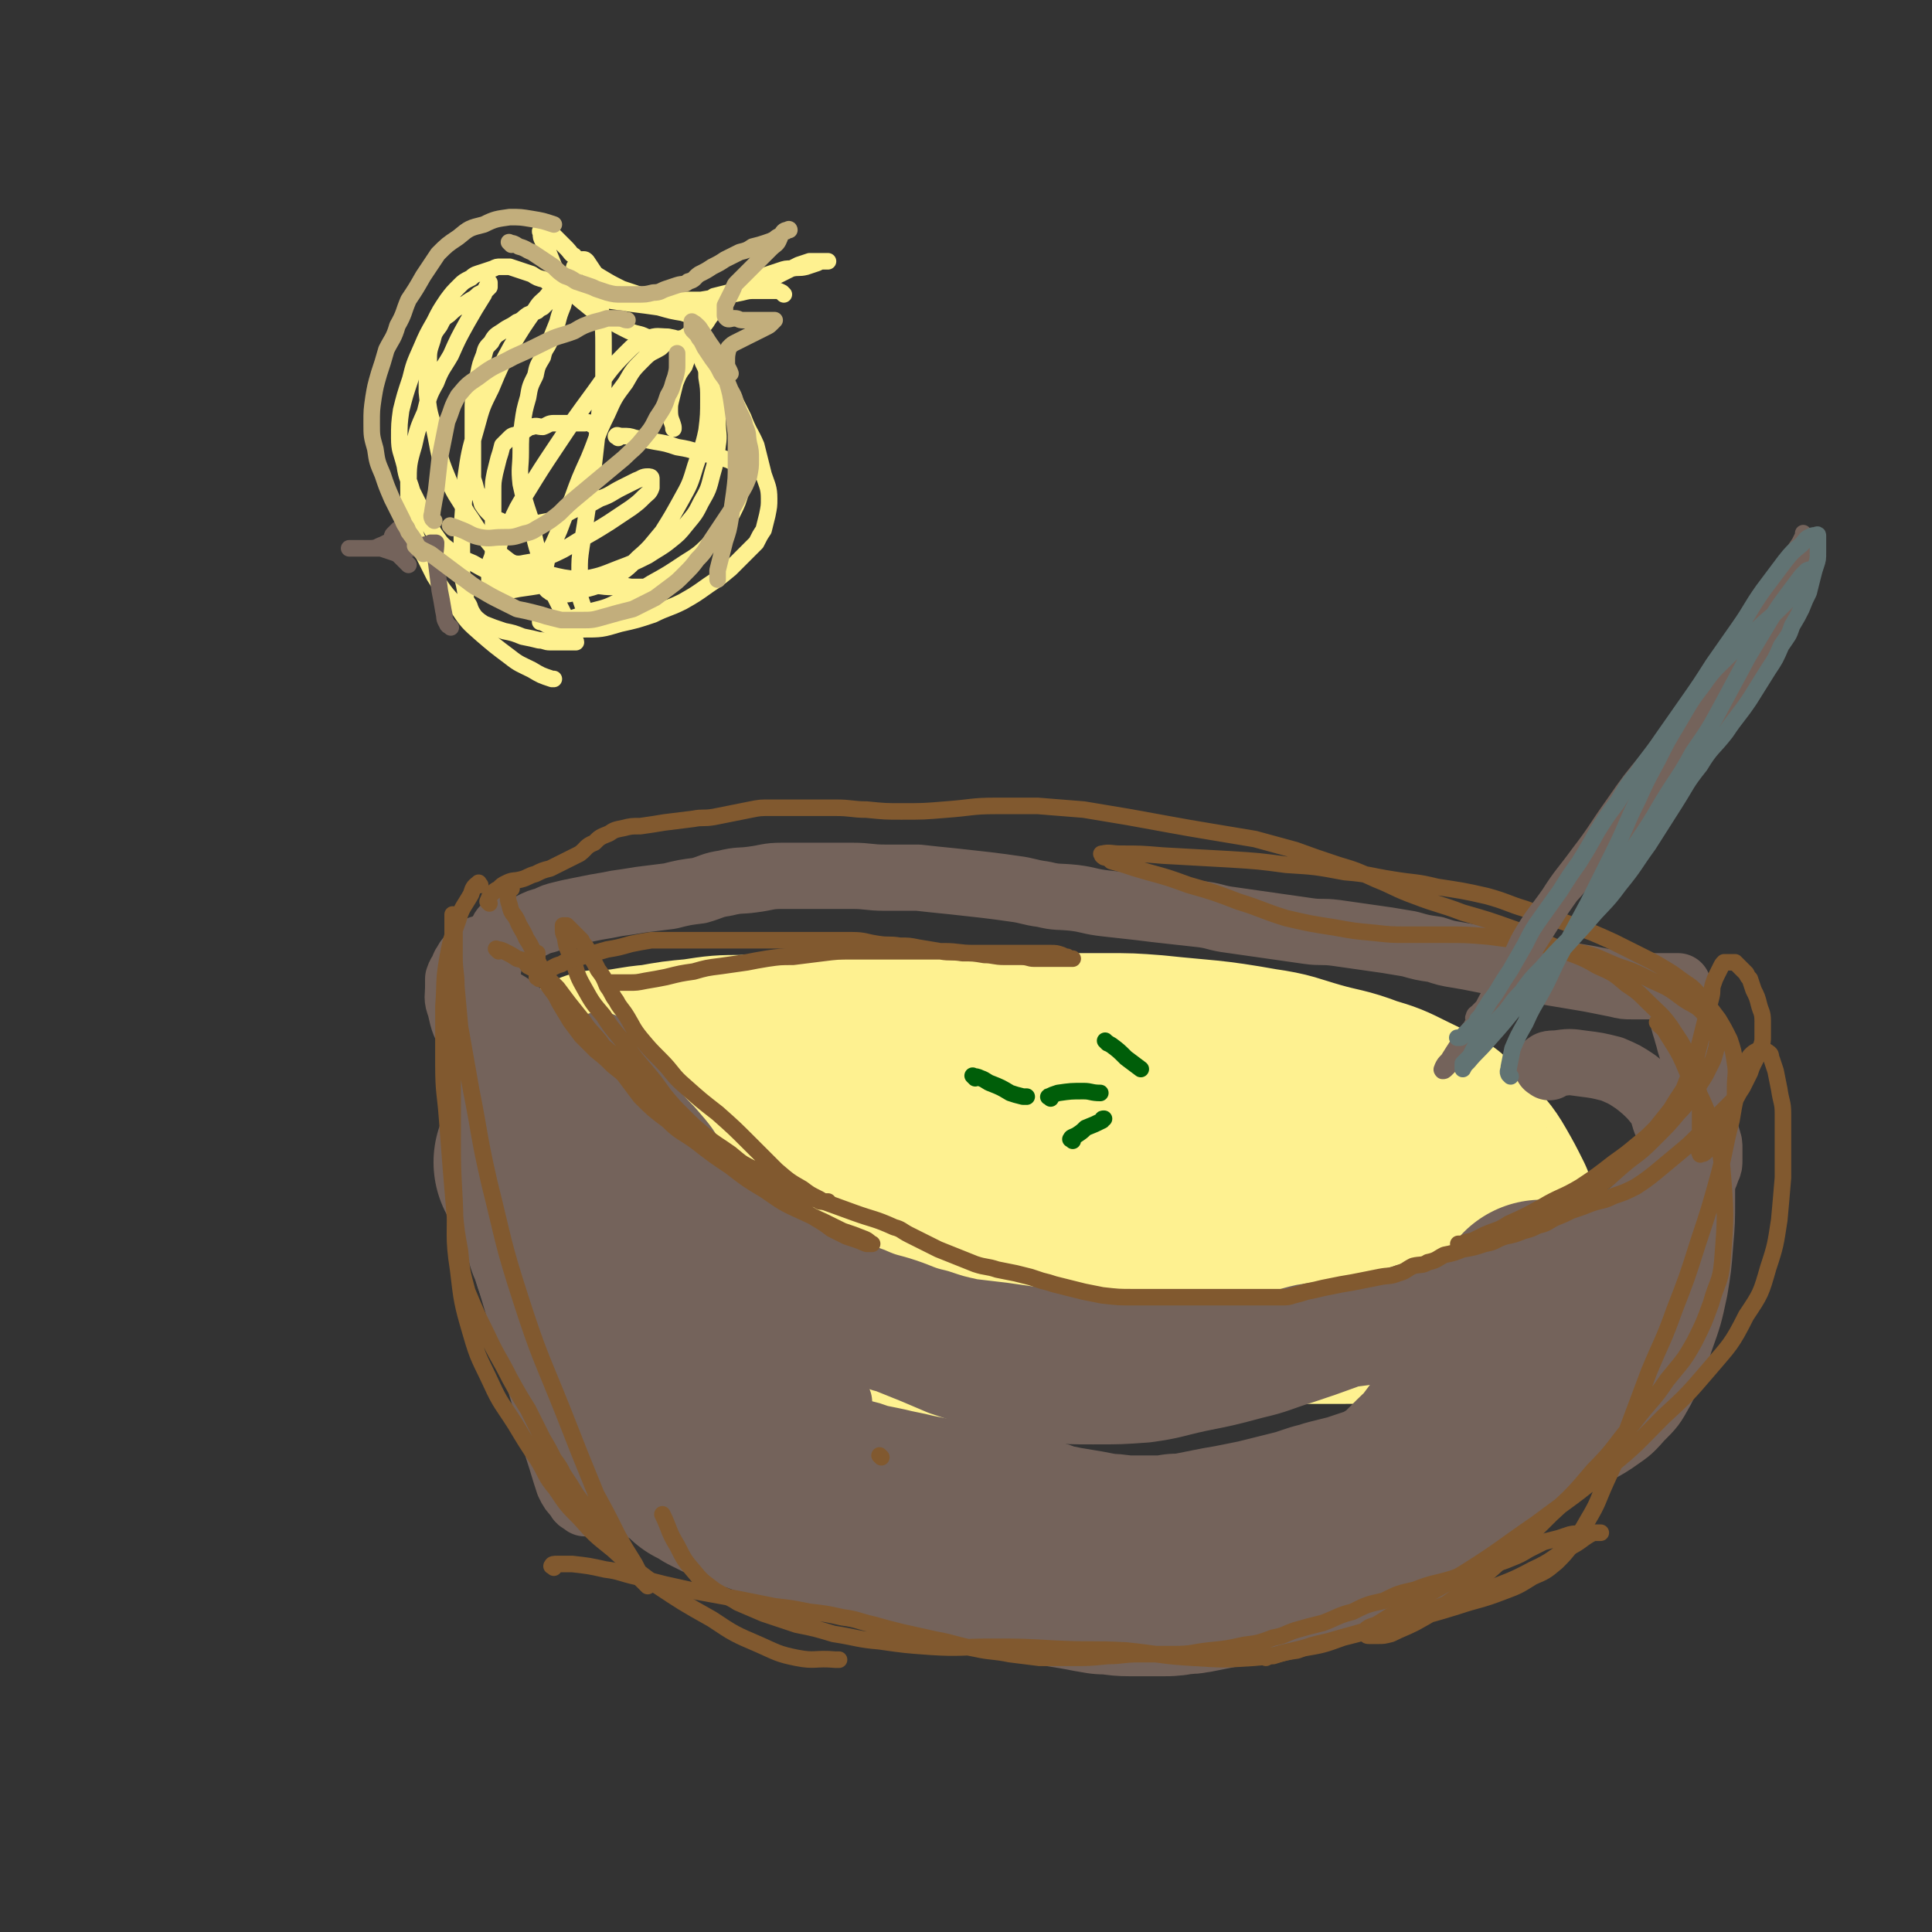
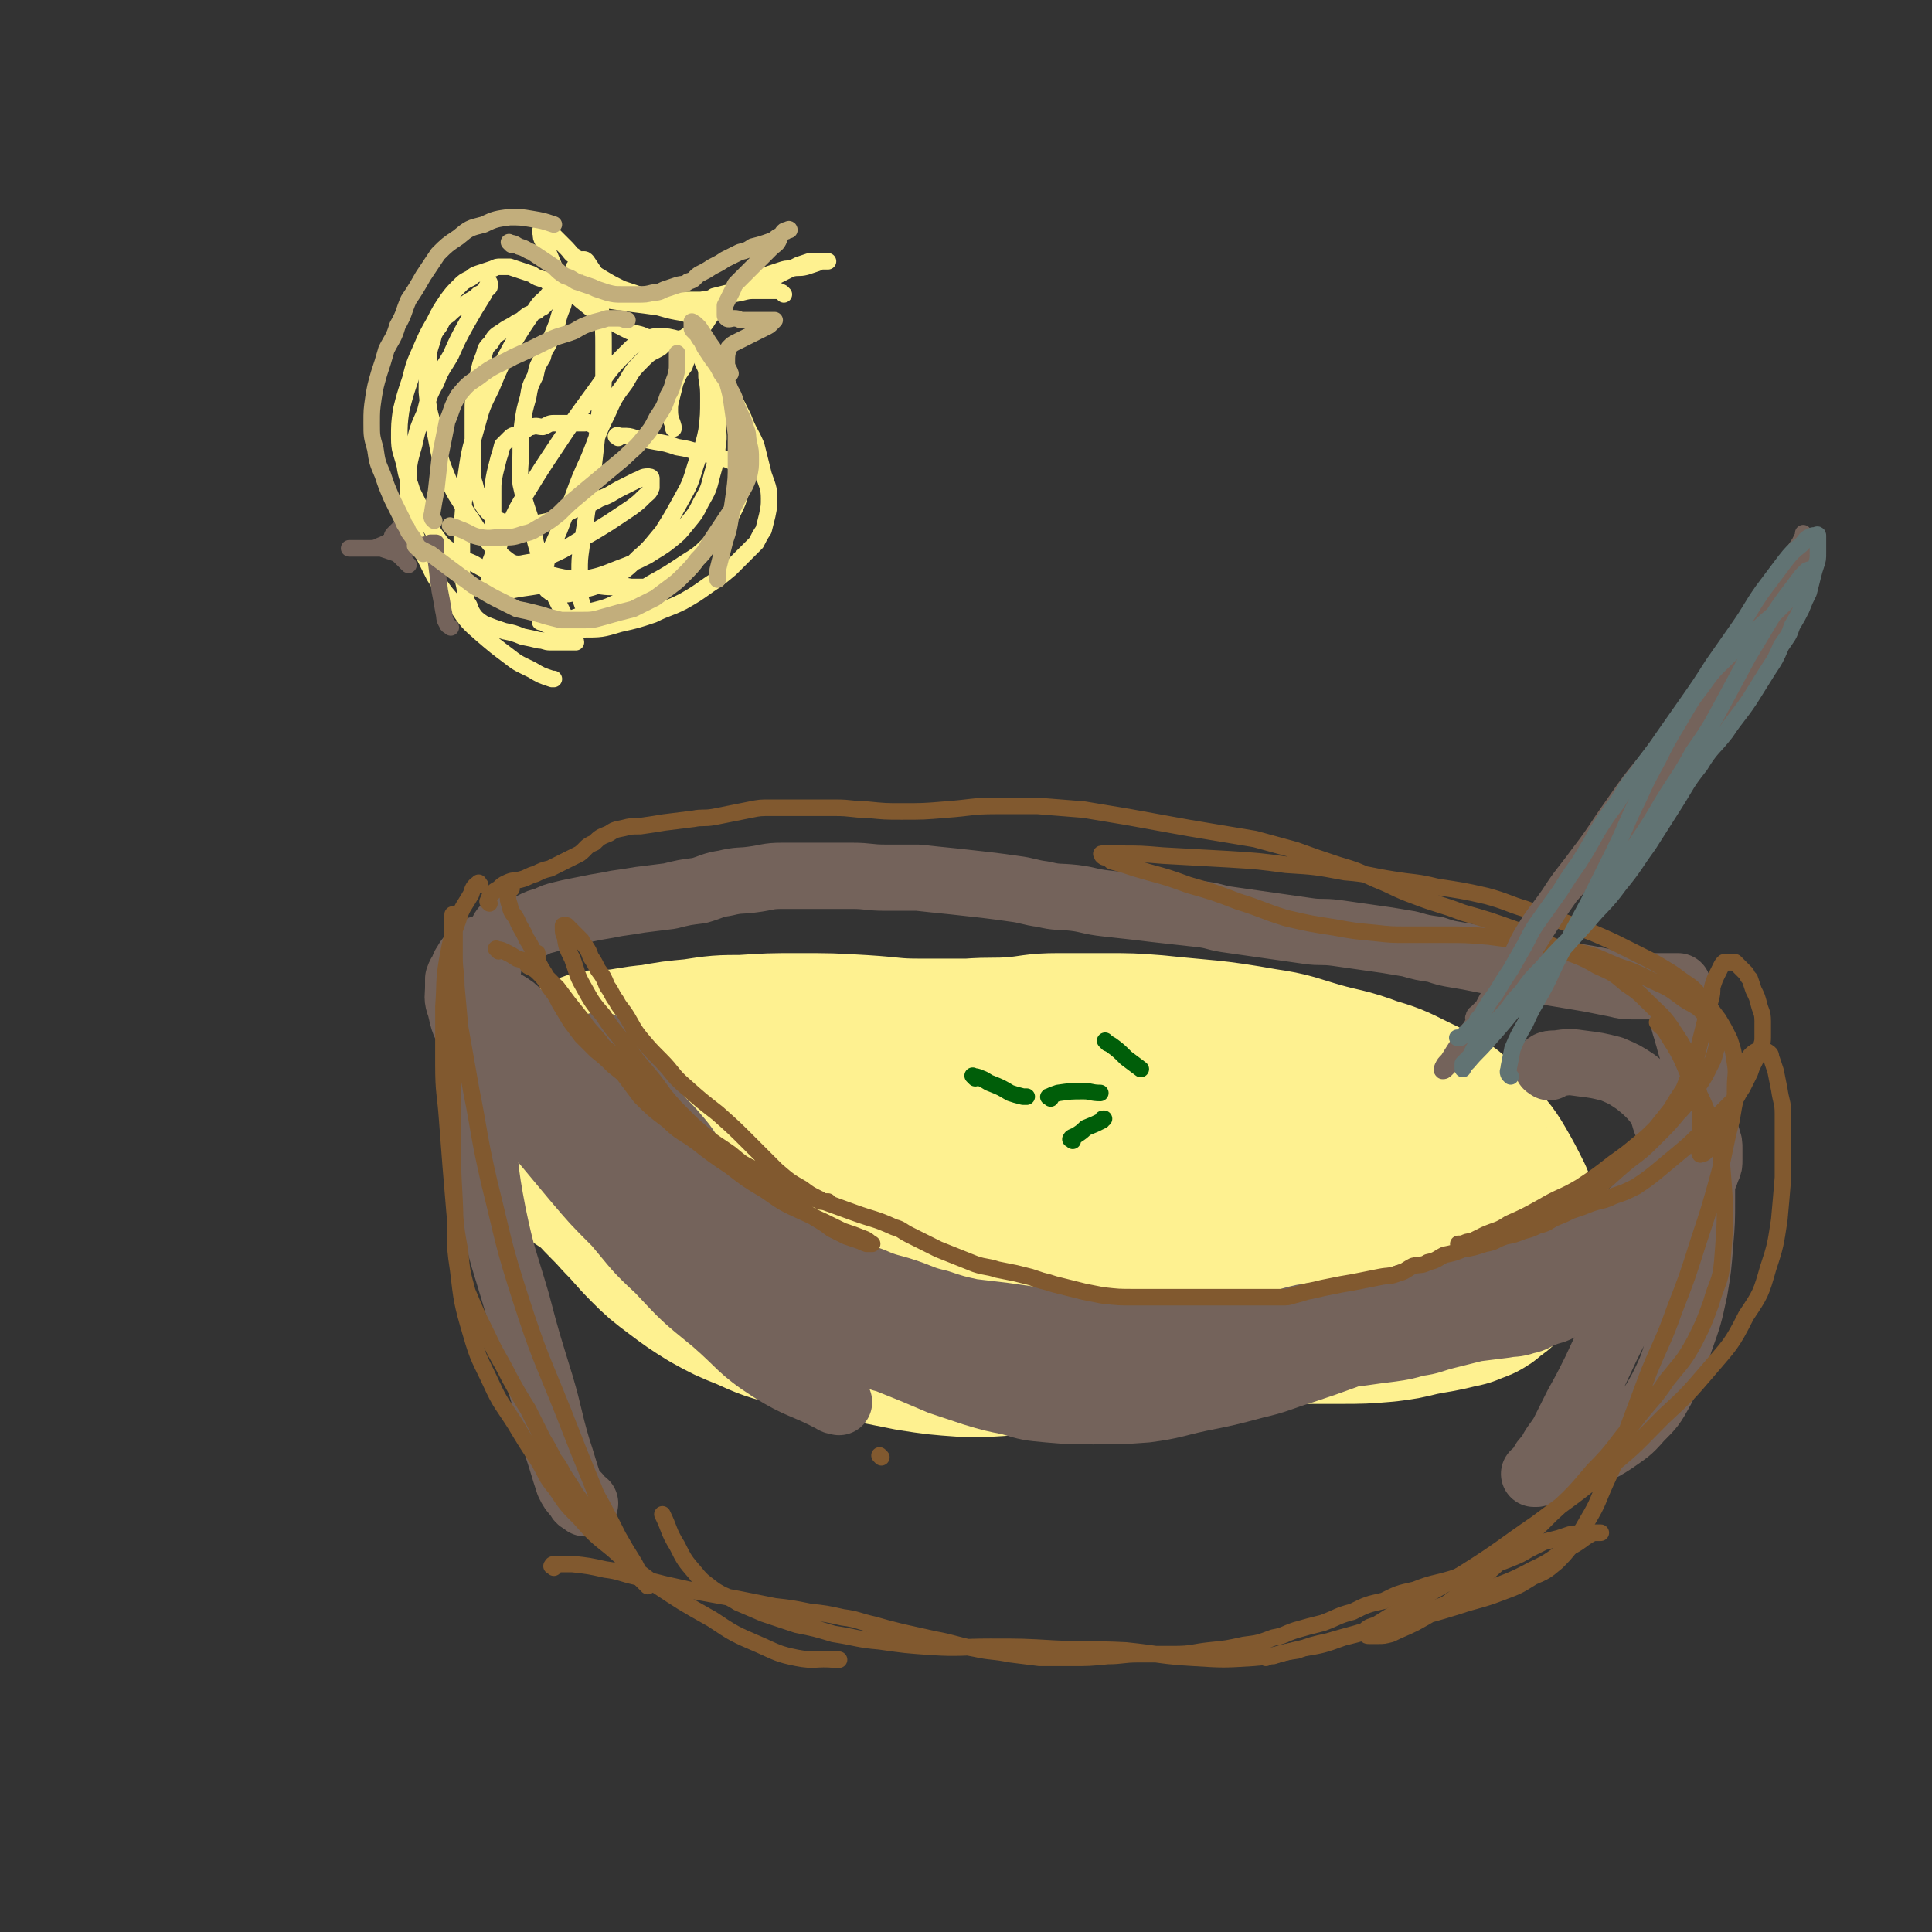
<svg xmlns="http://www.w3.org/2000/svg" viewBox="0 0 1050 1050" version="1.1">
  <rect x="0" y="0" width="1050" height="1050" fill="#333333" stroke="none" />
  <g fill="none" stroke="#FEF190" stroke-width="9" stroke-linecap="round" stroke-linejoin="round">
    <path d="M335,646c-1,-1 -2,-2 -1,-1 0,0 1,0 3,1 3,1 3,1 6,2 7,2 7,3 14,5 8,4 8,4 17,7 12,5 12,5 24,9 12,4 12,5 24,8 12,4 12,4 25,6 11,2 11,2 22,3 9,1 9,1 18,2 8,1 9,0 17,1 9,1 9,1 18,2 10,1 10,0 20,2 10,1 10,2 20,4 11,2 11,2 22,4 10,2 11,2 21,4 8,1 8,2 16,3 6,1 6,1 12,1 6,0 6,0 12,0 6,0 6,-1 13,-2 6,-1 6,0 12,-2 5,-1 5,-2 10,-4 5,-2 5,-1 10,-4 4,-1 4,-2 8,-4 4,-1 4,-1 8,-3 4,-1 4,-2 8,-4 4,-2 4,-2 8,-4 3,-1 3,-1 7,-3 2,-1 2,-1 4,-2 1,-1 1,-1 3,-2 1,-1 1,-1 2,-2 1,-1 1,-1 1,-2 0,-1 0,-1 0,-2 0,-1 0,-1 0,-2 0,-1 0,-2 -1,-3 -2,-2 -2,-3 -5,-5 -9,-3 -9,-3 -18,-6 -13,-3 -13,-3 -26,-6 -15,-3 -15,-3 -30,-6 -14,-2 -14,-2 -28,-5 -13,-2 -13,-2 -26,-5 -15,-3 -15,-3 -30,-6 -14,-2 -14,-3 -29,-5 -15,-2 -15,-1 -31,-2 -14,-1 -14,-1 -28,0 -13,1 -13,1 -26,3 -12,2 -12,2 -23,5 -10,2 -10,1 -20,4 -7,2 -7,2 -15,4 -6,1 -6,1 -11,2 -3,0 -3,0 -6,0 0,0 0,0 -1,0 " />
  </g>
  <g fill="none" stroke="#FEF190" stroke-width="120" stroke-linecap="round" stroke-linejoin="round">
    <path d="M317,622c-1,-1 -2,-2 -1,-1 3,2 4,2 8,5 9,6 9,6 18,12 11,6 11,7 23,13 14,7 14,7 28,14 13,6 13,6 26,11 12,5 11,6 24,9 12,4 12,4 24,6 10,1 10,1 21,2 10,1 10,0 20,1 12,1 12,1 24,2 12,1 12,1 24,2 12,1 12,1 25,2 12,0 12,0 25,0 10,0 10,0 20,0 9,0 9,-1 18,-2 9,-1 9,-1 17,-3 8,-1 8,-1 17,-3 9,-1 8,-2 17,-4 9,-2 9,-2 18,-4 11,-2 11,-2 22,-4 9,-2 9,-1 19,-4 6,-1 6,-1 12,-4 4,-1 4,-2 8,-4 2,-1 2,-1 5,-3 2,-1 2,-1 3,-4 1,-1 1,-2 1,-4 0,-2 0,-2 0,-5 0,-4 0,-4 -1,-8 -1,-5 -1,-6 -5,-10 -3,-5 -3,-5 -7,-8 -6,-5 -6,-5 -12,-8 -7,-4 -7,-4 -14,-6 -9,-2 -10,-1 -19,-2 -11,-1 -11,-1 -22,-2 -13,0 -13,0 -25,0 -15,0 -15,-1 -30,-1 -14,0 -14,0 -28,0 -15,0 -15,0 -30,0 -14,0 -14,0 -28,0 -13,0 -13,0 -25,-1 -13,-1 -13,-1 -26,-2 -12,-1 -12,0 -24,-3 -11,-2 -11,-3 -22,-6 -12,-3 -12,-3 -24,-6 -10,-2 -11,-2 -21,-3 -7,-1 -7,-1 -15,-1 -4,0 -4,0 -9,1 -4,0 -4,1 -7,2 -3,1 -4,1 -6,2 -3,1 -3,1 -5,2 -2,1 -2,1 -4,3 -2,2 -2,2 -4,4 -2,4 -2,4 -3,8 0,5 0,5 1,9 1,5 1,5 4,10 5,7 5,7 12,12 13,11 12,12 27,21 20,13 21,12 43,23 16,8 16,8 34,14 16,5 16,6 33,8 14,3 14,2 29,2 16,0 16,1 31,0 16,-1 16,-1 31,-3 16,-1 16,-2 32,-3 16,-1 16,-1 32,-2 15,-1 15,-1 29,-2 13,-1 13,-1 26,-3 9,-1 9,-1 18,-4 7,-1 7,-1 13,-4 4,-1 4,-1 8,-3 3,-1 3,-1 6,-2 3,-1 3,-1 5,-2 3,-1 3,-1 5,-2 2,-1 2,-1 4,-2 1,-1 1,-1 3,-2 1,-1 1,-1 2,-2 0,-1 0,-1 0,-2 0,-1 0,-1 0,-2 0,-2 0,-2 0,-4 0,-4 0,-4 -1,-7 -1,-5 -1,-5 -3,-9 -4,-6 -4,-6 -10,-10 -9,-7 -9,-8 -19,-13 -13,-6 -13,-6 -27,-10 -14,-5 -14,-4 -29,-7 -13,-3 -13,-4 -25,-6 -15,-2 -15,-1 -31,-3 -15,-1 -15,-1 -29,-2 -18,0 -18,0 -36,0 -14,0 -14,0 -29,0 -12,0 -12,0 -24,0 -13,0 -13,-1 -26,-2 -11,-1 -11,-1 -22,-2 -13,-1 -13,-1 -26,-1 -13,0 -13,0 -26,1 -12,0 -12,1 -24,2 -11,1 -11,1 -22,2 -10,1 -10,1 -19,2 -7,1 -8,0 -15,2 -5,1 -5,1 -10,3 -4,1 -4,1 -7,2 -3,1 -3,1 -6,2 -1,1 -1,1 -3,2 -1,0 -1,0 -2,1 -1,1 -1,1 -2,2 0,1 0,1 0,3 1,3 1,4 3,7 5,7 5,7 10,13 7,8 8,8 15,16 7,7 7,8 14,15 6,6 6,6 14,12 8,6 8,6 16,11 9,5 9,5 19,9 11,5 11,5 23,8 16,5 16,4 32,7 15,3 15,3 30,6 13,2 13,2 27,3 12,0 12,0 24,-1 11,-1 11,-1 21,-3 11,-1 11,-2 23,-4 10,-1 10,-1 20,-3 10,-1 10,-2 21,-3 14,-1 14,-1 29,-2 16,-1 16,-1 32,-2 16,0 16,0 33,0 12,0 12,0 24,-1 8,-1 8,-1 16,-3 5,-1 5,-1 11,-2 5,-1 5,-1 9,-2 3,-1 3,0 6,-2 4,-1 4,-1 6,-4 3,-1 3,-1 5,-4 1,-1 1,-1 3,-4 1,-1 1,-1 2,-4 1,-3 2,-3 1,-6 -1,-6 -2,-6 -4,-13 -4,-8 -4,-8 -8,-15 -4,-7 -5,-7 -10,-13 -6,-6 -6,-7 -12,-12 -8,-5 -9,-5 -17,-9 -10,-5 -10,-5 -20,-8 -13,-5 -14,-4 -28,-8 -14,-4 -14,-5 -28,-7 -28,-5 -29,-4 -57,-7 -13,-1 -13,-1 -26,-1 -13,0 -13,0 -26,0 -11,0 -11,1 -22,2 -13,1 -13,0 -26,1 -14,0 -14,0 -27,0 -16,0 -16,-1 -32,-2 -17,-1 -17,-1 -34,-1 -15,0 -15,0 -30,1 -12,0 -12,0 -25,2 -11,1 -11,1 -22,3 -12,1 -12,2 -23,3 -3,0 -3,0 -6,0 0,0 0,0 -1,0 " />
  </g>
  <g fill="none" stroke="#74635B" stroke-width="120" stroke-linecap="round" stroke-linejoin="round">
-     <path d="M297,633c-1,-1 -2,-2 -1,-1 1,2 2,2 3,5 3,5 2,5 5,10 2,6 2,5 4,11 3,6 3,6 5,13 3,6 2,6 4,11 2,6 3,6 5,11 2,5 2,5 4,10 2,5 1,5 3,10 2,4 3,4 5,8 1,4 1,4 3,8 1,4 1,4 2,8 1,4 1,4 3,7 1,4 1,4 3,7 2,3 1,3 4,7 1,2 2,2 4,5 2,3 2,3 4,6 2,2 2,2 4,5 2,2 2,2 4,4 2,1 2,1 4,3 1,1 1,1 3,3 2,1 2,1 4,2 2,1 2,1 4,3 2,2 2,2 4,4 4,2 4,2 7,4 4,2 4,2 8,4 4,1 4,1 8,3 5,1 5,1 10,3 4,1 4,0 8,2 5,1 5,2 10,4 5,1 5,1 10,3 6,1 6,1 11,3 5,1 5,1 10,3 5,1 5,1 10,2 5,1 4,1 9,2 5,1 5,1 9,2 5,1 5,1 10,2 6,1 6,1 12,2 6,1 6,1 12,3 5,1 5,1 10,2 5,1 5,1 10,2 5,1 5,1 10,2 4,1 4,1 9,3 5,1 5,1 10,2 6,1 6,1 12,2 5,1 5,1 11,2 7,0 7,1 14,1 5,0 5,0 10,0 4,0 4,0 8,0 4,0 4,0 8,-1 5,0 5,0 10,-1 5,-1 5,-1 10,-2 5,-1 5,-1 11,-2 5,-1 5,-1 10,-2 5,-1 5,-1 9,-2 4,-1 4,-1 8,-2 4,-1 4,-1 8,-2 4,-1 4,-1 7,-2 3,-1 3,-1 6,-2 4,-1 4,-1 7,-2 4,-1 4,-1 8,-2 4,-1 4,-1 7,-2 3,-1 3,-1 6,-2 3,-1 3,-1 6,-2 3,-1 4,0 6,-2 3,-1 3,-2 5,-4 3,-2 3,-1 6,-4 2,-2 2,-2 4,-4 3,-3 3,-3 6,-6 4,-4 4,-3 7,-7 3,-4 3,-4 6,-8 3,-4 3,-4 6,-7 3,-3 4,-3 6,-6 3,-3 3,-4 6,-6 2,-3 2,-3 5,-6 2,-2 2,-3 4,-5 2,-3 2,-3 4,-6 1,-2 2,-2 3,-5 1,-2 1,-3 2,-5 1,-3 1,-3 3,-6 1,-2 1,-2 2,-4 1,-2 1,-2 2,-4 1,-2 1,-2 2,-4 0,-2 0,-2 0,-4 0,-1 0,-1 0,-2 0,-1 0,-1 0,-2 0,-1 0,-1 0,-1 0,-2 0,-2 0,-3 0,0 0,0 0,0 " />
-   </g>
+     </g>
  <g fill="none" stroke="#74635B" stroke-width="36" stroke-linecap="round" stroke-linejoin="round">
    <path d="M276,596c-1,-1 -2,-2 -1,-1 0,0 1,1 3,3 4,4 4,4 8,8 6,6 6,6 12,12 5,5 5,6 10,11 6,6 6,5 12,10 6,5 6,5 12,10 7,6 7,6 14,12 7,6 7,6 14,12 7,7 7,8 15,14 8,7 8,7 18,12 7,5 8,4 16,8 6,4 6,4 13,7 6,2 6,2 12,5 6,2 7,1 13,4 8,3 8,3 16,6 8,3 8,2 17,6 8,2 7,3 15,5 9,3 9,3 17,5 9,3 9,3 18,5 8,1 8,1 17,2 7,1 7,1 14,1 8,0 8,0 15,0 10,0 10,0 19,0 9,0 9,0 18,-1 8,0 8,0 16,-1 6,0 6,-1 12,-2 7,-1 7,-1 14,-2 7,-1 7,0 14,-1 8,-1 7,-1 15,-2 6,-1 6,-1 12,-2 7,-1 7,-1 14,-2 7,-1 7,-1 15,-2 8,-2 8,-2 16,-3 7,-1 7,-1 15,-2 7,-1 7,-1 14,-3 8,-1 8,-2 16,-4 8,-2 8,-2 16,-4 8,-1 8,-1 16,-2 5,-1 5,0 11,-2 5,-1 5,-2 10,-4 5,-2 5,-1 10,-4 5,-2 5,-2 10,-4 4,-2 4,-2 7,-5 3,-1 4,-1 6,-4 3,-1 3,-2 5,-4 2,-2 2,-2 4,-4 2,-2 2,-2 4,-4 2,-2 2,-1 4,-4 1,-1 1,-1 3,-4 1,-1 1,-2 2,-4 1,-2 1,-1 2,-4 1,-1 1,-2 1,-4 0,-2 0,-2 0,-5 0,-2 0,-2 0,-4 0,-1 0,-1 0,-3 0,-1 0,-1 0,-2 0,-1 0,-1 0,-2 0,-1 0,-1 0,-2 0,-1 0,-1 0,-2 0,-1 0,-2 0,-1 0,0 0,1 -1,3 -1,2 -1,2 -2,4 -2,3 -1,3 -4,5 -3,4 -2,5 -6,8 -7,6 -7,7 -14,12 -12,7 -13,7 -26,13 -14,7 -14,8 -28,14 -13,5 -13,5 -26,10 -11,4 -11,4 -21,8 -9,4 -9,4 -18,8 -10,4 -10,4 -20,8 -11,4 -11,4 -23,8 -13,4 -13,5 -26,8 -15,4 -15,4 -30,7 -14,3 -14,4 -29,6 -14,1 -14,1 -29,1 -12,0 -12,0 -24,-1 -11,-1 -11,-1 -21,-4 -10,-2 -10,-2 -20,-5 -9,-3 -9,-3 -18,-6 -14,-6 -14,-6 -29,-12 -4,-1 -4,-1 -9,-4 -4,-1 -4,-2 -7,-4 -2,-1 -3,0 -4,-2 -3,-1 -3,-2 -5,-4 -2,-2 -1,-2 -3,-4 -3,-4 -3,-4 -6,-7 -4,-4 -4,-4 -8,-8 -4,-4 -4,-4 -8,-8 -5,-4 -5,-4 -9,-8 -5,-5 -5,-4 -9,-9 -5,-5 -5,-5 -9,-11 -6,-8 -6,-8 -12,-16 -7,-10 -7,-10 -14,-20 -6,-9 -5,-9 -12,-17 -5,-6 -5,-5 -10,-11 -4,-5 -4,-5 -8,-9 -4,-4 -4,-4 -7,-8 -3,-4 -3,-4 -6,-7 -2,-3 -2,-3 -4,-6 -1,-2 -1,-3 -2,-5 -1,-1 -1,-1 -2,-2 -1,-1 -1,-1 -2,-1 -1,0 -1,0 -2,1 -1,1 -1,1 -2,3 0,1 0,2 0,4 0,3 0,3 0,5 1,5 1,5 2,9 2,8 1,9 4,16 5,10 5,10 11,19 6,10 6,10 13,20 6,10 5,10 12,19 5,8 5,8 12,15 7,6 7,6 14,12 9,6 9,7 18,12 10,6 11,6 22,10 13,5 14,5 28,8 15,4 15,4 30,6 16,3 16,3 32,5 14,1 14,1 29,1 12,0 12,0 24,0 11,0 11,0 22,0 10,0 10,-1 20,-2 10,-1 10,-1 20,-2 14,-1 14,0 28,-2 16,-1 16,-2 33,-4 18,-1 18,-1 36,-3 15,-1 15,-1 30,-3 13,-1 13,-1 25,-4 10,-2 10,-2 19,-4 9,-3 8,-3 16,-6 9,-4 9,-4 17,-7 9,-4 9,-4 18,-8 8,-4 8,-4 16,-8 7,-4 8,-4 15,-7 5,-3 5,-3 10,-6 4,-3 4,-3 8,-6 4,-3 4,-3 7,-6 3,-2 3,-2 6,-5 2,-2 2,-2 4,-4 1,-3 1,-3 3,-6 1,-2 1,-2 2,-5 1,-2 1,-2 1,-5 0,-3 0,-3 0,-6 0,-2 0,-3 -1,-5 0,-2 -1,-2 -2,-4 -1,-1 -1,-1 -2,-2 -1,-1 -1,-1 -2,-3 -1,-1 -1,-1 -2,-2 0,-1 0,-1 -1,-2 0,-1 0,-1 0,-2 0,0 0,0 0,0 " />
    <path d="M842,580c-1,-1 -2,-1 -1,-1 1,-1 2,-1 5,-1 7,-1 7,-1 14,0 8,1 8,1 16,3 7,3 7,3 13,7 5,4 5,4 9,8 5,6 5,6 7,13 3,7 3,7 4,15 1,10 1,10 -1,20 -2,12 -2,12 -6,24 -4,12 -5,11 -10,23 -6,14 -6,14 -13,29 -6,12 -6,12 -12,25 -5,10 -5,10 -10,19 -4,8 -4,8 -8,16 -4,6 -4,5 -7,11 -3,3 -3,3 -5,7 -1,1 -1,2 -2,3 0,0 -2,0 -1,0 2,-1 3,-1 7,-3 8,-3 9,-2 16,-5 10,-5 11,-4 20,-10 7,-5 8,-5 14,-12 7,-7 7,-7 12,-16 6,-12 6,-13 10,-26 5,-14 5,-14 8,-28 2,-12 2,-12 3,-25 1,-12 1,-12 1,-24 0,-10 0,-10 0,-21 0,-7 0,-7 0,-15 0,-6 0,-6 0,-12 0,-5 0,-5 0,-9 0,-4 0,-4 0,-8 0,-3 -1,-3 -2,-6 -1,-3 -1,-3 -2,-6 -1,-3 -1,-3 -2,-6 -1,-3 -1,-4 -2,-7 -1,-4 -1,-3 -2,-7 0,-2 0,-2 0,-4 0,-1 0,-1 0,-3 0,-1 0,-1 0,-2 -1,-1 -1,-1 -2,-2 -1,-1 -1,-1 -1,-2 0,-1 0,-1 0,-2 0,-1 0,-1 0,-2 0,-1 0,-1 0,-2 0,0 -1,0 -1,0 -1,0 -1,0 -1,0 -1,0 -1,0 -2,0 -1,0 -1,0 -2,0 -1,0 -1,0 -2,0 -1,0 -1,0 -2,0 -1,0 -1,0 -2,0 -1,0 -1,0 -3,0 -2,0 -2,0 -4,0 -3,0 -3,0 -6,0 -4,0 -4,0 -8,-1 -5,-1 -5,-1 -10,-2 -5,-1 -5,-1 -11,-2 -6,-1 -6,-1 -12,-2 -6,-1 -6,-1 -12,-2 -5,-1 -5,-1 -11,-2 -5,-1 -5,-1 -10,-2 -5,-1 -5,-1 -10,-2 -5,-1 -5,-1 -11,-2 -6,-1 -6,-1 -12,-3 -7,-1 -7,-1 -14,-3 -6,-1 -6,-1 -12,-2 -7,-1 -7,-1 -14,-2 -7,-1 -7,-1 -14,-2 -8,-1 -8,0 -15,-1 -7,-1 -7,-1 -14,-2 -7,-1 -7,-1 -14,-2 -7,-1 -7,-1 -14,-2 -8,-1 -8,-2 -15,-3 -9,-1 -9,-1 -18,-2 -9,-1 -9,-1 -17,-2 -9,-1 -9,-1 -18,-2 -9,-1 -9,-2 -17,-3 -9,-1 -9,0 -17,-2 -8,-1 -8,-2 -16,-3 -7,-1 -7,-1 -15,-2 -9,-1 -9,-1 -18,-2 -10,-1 -10,-1 -19,-2 -9,0 -9,0 -18,0 -9,0 -9,-1 -18,-1 -10,0 -10,0 -20,0 -9,0 -9,0 -18,0 -8,0 -8,1 -16,2 -7,1 -7,0 -15,2 -7,1 -7,2 -14,4 -8,1 -8,1 -16,3 -8,1 -8,1 -16,2 -6,1 -6,1 -13,2 -5,1 -5,1 -11,2 -5,1 -5,1 -10,2 -5,1 -5,1 -9,2 -4,1 -4,1 -8,3 -4,1 -4,1 -8,3 -4,2 -4,2 -8,4 -4,1 -4,1 -7,3 -3,1 -3,1 -6,3 -2,1 -2,1 -5,2 -2,1 -2,0 -4,2 -2,1 -2,2 -4,4 -1,1 -1,1 -2,3 -1,1 -1,2 -2,4 -1,2 -1,1 -2,4 0,2 0,2 0,4 0,6 -1,6 1,11 2,9 2,9 7,17 7,13 8,12 16,24 10,14 9,14 19,28 10,12 10,12 20,24 11,13 11,13 23,25 11,13 10,13 23,25 14,15 14,15 30,28 15,13 14,15 31,26 16,10 17,8 34,17 1,1 1,0 3,1 " />
    <path d="M275,506c-1,-1 -1,-2 -1,-1 -1,0 0,1 -1,2 -1,2 -2,2 -3,4 -3,9 -4,9 -5,18 -3,17 -3,18 -4,36 -1,21 -1,21 1,43 2,26 1,26 6,52 5,24 6,24 13,48 6,23 6,22 13,45 5,17 4,17 9,34 3,9 3,10 6,19 2,4 2,4 5,7 1,3 2,2 4,4 " />
    <path d="M254,534c-1,-1 -2,-2 -1,-1 0,0 1,1 3,2 2,2 2,2 5,3 3,1 3,1 5,3 4,2 4,2 8,4 5,3 5,3 9,7 5,5 4,6 9,11 7,9 7,9 15,18 10,11 10,11 21,23 10,11 10,11 21,21 9,9 9,8 19,16 10,7 10,7 21,14 10,6 11,5 21,11 10,5 10,5 19,10 12,6 11,6 23,11 11,5 11,5 22,9 9,4 9,3 18,6 9,3 9,4 18,6 9,3 9,3 18,5 8,1 9,1 17,2 7,1 7,1 14,2 8,1 8,1 15,2 11,1 11,1 21,2 10,1 10,2 19,3 7,1 8,0 15,1 7,1 7,1 14,1 8,0 8,0 16,-1 8,-1 8,-1 15,-2 9,-1 9,-1 16,-3 9,-1 9,-2 18,-4 12,-2 12,-1 25,-4 12,-2 12,-2 24,-5 11,-3 11,-4 22,-6 9,-3 9,-2 18,-5 8,-1 8,-1 15,-4 6,-2 6,-2 13,-5 6,-2 6,-2 12,-4 7,-3 7,-3 14,-6 7,-3 7,-3 14,-6 6,-3 7,-3 13,-6 5,-3 5,-3 9,-6 4,-3 5,-3 8,-6 4,-3 4,-4 6,-7 4,-4 4,-4 6,-9 4,-5 4,-5 6,-11 3,-5 3,-5 5,-11 1,-4 1,-5 2,-9 1,-4 1,-4 2,-7 1,-3 1,-3 1,-6 0,-2 0,-3 0,-5 0,-1 0,-1 0,-2 0,-1 0,-1 0,-2 0,-1 0,-1 0,-2 0,-1 0,-1 0,-2 0,0 0,0 0,0 " />
  </g>
  <g fill="none" stroke="#005E09" stroke-width="9" stroke-linecap="round" stroke-linejoin="round">
    <path d="M530,586c-1,-1 -2,-2 -1,-1 1,0 2,0 4,1 3,1 3,2 6,3 5,2 5,2 10,5 3,1 3,1 7,2 1,0 1,0 2,0 " />
    <path d="M571,597c-1,-1 -2,-1 -1,-1 2,-1 2,-1 5,-2 7,-1 7,-1 14,-1 4,0 4,1 9,1 " />
    <path d="M583,620c-1,-1 -2,-1 -1,-1 0,-1 1,-1 3,-2 3,-2 3,-2 5,-4 5,-2 5,-2 9,-4 0,-1 0,-1 1,-1 " />
    <path d="M602,567c-1,-1 -2,-2 -1,-1 0,0 1,1 3,2 4,3 4,3 8,7 4,3 4,3 8,6 " />
  </g>
  <g fill="none" stroke="#81592F" stroke-width="9" stroke-linecap="round" stroke-linejoin="round">
    <path d="M271,517c-1,-1 -2,-2 -1,-1 1,0 2,0 4,1 4,2 4,2 7,4 4,1 4,1 6,4 4,2 4,2 6,4 4,4 3,4 6,8 3,4 3,4 6,8 5,5 5,5 9,10 6,6 6,6 12,12 7,6 7,6 14,12 6,5 6,6 12,11 5,5 5,5 10,9 4,4 4,4 8,8 4,4 4,5 8,8 5,5 5,5 10,8 6,4 6,4 12,8 6,3 7,3 13,6 6,2 6,2 11,5 4,1 3,2 7,4 2,1 3,1 6,2 2,1 2,1 4,2 1,1 1,1 3,2 1,0 1,1 2,1 1,0 1,0 2,0 1,0 2,0 2,0 -1,0 -2,0 -3,0 -1,-1 -1,-1 -3,-2 -4,-2 -4,-2 -8,-5 -7,-4 -7,-4 -14,-10 -7,-7 -7,-7 -15,-15 -8,-8 -8,-8 -17,-16 -9,-7 -9,-7 -18,-15 -7,-6 -6,-7 -13,-14 -6,-6 -6,-6 -11,-12 -4,-5 -4,-6 -7,-11 -3,-5 -4,-5 -6,-9 -3,-4 -2,-4 -5,-8 -2,-5 -2,-5 -5,-9 -2,-4 -2,-4 -4,-7 -1,-3 -1,-3 -3,-6 -1,-1 -1,-1 -2,-3 -1,-1 -1,-1 -2,-2 -1,-1 -1,-1 -2,-2 -1,-1 -1,-1 -2,-2 -1,-1 -1,-1 -2,-2 -1,0 -1,0 -2,0 0,0 0,0 0,1 0,3 0,3 1,5 1,6 1,6 4,12 3,8 2,8 6,15 5,9 5,9 11,16 5,8 6,8 12,16 5,7 5,7 11,14 5,6 5,6 10,13 5,6 5,6 10,11 6,6 6,6 12,11 6,5 7,5 14,10 6,5 6,5 13,10 6,5 6,5 12,10 5,4 5,4 11,8 5,4 5,4 10,7 5,3 5,3 9,6 4,2 4,2 8,4 3,1 3,1 6,2 3,1 2,1 5,2 1,0 1,0 2,0 0,0 1,0 1,0 -2,-1 -2,-2 -5,-3 -5,-2 -5,-2 -11,-4 -10,-5 -10,-5 -21,-10 -11,-5 -11,-5 -21,-12 -10,-6 -10,-6 -19,-13 -9,-6 -9,-6 -18,-13 -8,-6 -9,-5 -16,-12 -8,-6 -8,-6 -15,-13 -6,-8 -6,-8 -12,-16 -5,-6 -5,-7 -10,-14 -4,-5 -5,-5 -9,-11 -4,-5 -4,-5 -8,-10 -3,-4 -3,-4 -6,-8 -3,-3 -3,-3 -6,-6 -1,-2 -1,-2 -3,-5 -1,-1 -1,-1 -2,-4 0,-1 0,-2 0,-4 0,0 0,0 0,0 " />
-     <path d="M293,532c-1,-1 -2,-1 -1,-1 1,-2 2,-2 4,-3 5,-2 5,-3 9,-4 5,-3 5,-3 11,-4 7,-2 7,-2 14,-4 6,-1 6,-1 13,-3 5,-1 5,-1 11,-2 6,0 6,0 12,0 7,0 7,0 15,0 7,0 7,0 15,0 8,0 8,0 15,0 5,0 5,0 11,0 5,0 5,0 9,0 4,0 4,0 8,0 6,0 6,0 11,0 6,0 6,0 13,0 7,0 7,1 14,2 6,1 6,0 12,1 5,0 5,0 10,1 6,1 6,1 12,2 6,1 6,0 12,1 6,0 6,0 12,1 5,0 5,1 11,1 5,0 5,0 9,0 4,0 4,1 7,1 3,0 3,0 6,0 3,0 3,0 6,0 2,0 2,0 4,0 1,0 1,0 2,0 1,0 1,0 2,0 0,0 1,0 1,0 -1,0 -2,0 -3,-1 -1,0 -1,0 -3,-1 -3,-1 -3,-1 -6,-1 -5,0 -5,0 -10,0 -5,0 -5,0 -10,0 -5,0 -5,0 -10,0 -6,0 -6,0 -12,0 -8,0 -8,-1 -16,-1 -9,0 -9,0 -17,0 -8,0 -8,0 -16,0 -8,0 -8,0 -16,0 -9,0 -9,0 -17,1 -8,1 -8,1 -16,2 -7,0 -7,0 -14,1 -6,1 -6,1 -11,2 -7,1 -7,1 -14,2 -8,1 -8,1 -15,3 -7,1 -7,1 -15,3 -5,1 -5,1 -11,2 -5,1 -5,1 -9,1 -3,0 -3,0 -6,0 -1,0 -1,0 -3,0 0,0 0,0 -1,0 " />
    <path d="M278,483c-1,-1 -1,-2 -1,-1 -1,1 -1,1 -1,3 0,4 0,4 1,7 1,5 2,4 4,8 2,5 3,5 5,10 4,6 3,6 6,12 3,6 3,6 6,12 3,5 3,5 6,11 3,5 3,5 6,10 3,4 3,4 6,8 4,4 4,4 8,8 5,4 5,4 9,8 5,4 5,4 10,8 4,4 4,4 8,8 4,4 4,4 8,7 3,3 3,4 6,6 4,4 4,3 8,6 4,3 4,4 8,6 5,4 5,4 10,6 6,4 6,3 12,6 6,3 6,4 12,6 13,7 13,7 27,13 11,4 11,4 22,8 11,4 11,3 22,8 4,1 4,2 8,4 4,2 4,2 8,4 4,2 4,2 8,4 5,2 5,2 10,4 5,2 5,2 10,4 6,2 6,1 12,3 5,1 5,1 10,2 4,1 4,1 8,2 3,1 3,1 6,2 4,1 4,1 7,2 4,1 4,1 8,2 4,1 4,1 8,2 5,1 5,1 10,2 9,1 9,1 17,1 4,0 4,0 8,0 5,0 5,0 9,0 5,0 5,0 10,0 6,0 6,0 11,0 12,0 12,0 24,0 5,0 5,0 10,0 4,0 4,0 8,0 4,0 4,0 7,-1 4,-1 4,-1 7,-2 5,-1 5,-1 9,-2 5,-1 5,-1 10,-2 6,-1 6,-1 11,-2 5,-1 5,-1 10,-2 5,-1 5,0 10,-2 4,-1 4,-2 8,-4 4,-1 5,0 8,-2 5,-1 5,-2 9,-4 5,-1 5,-1 10,-3 6,-1 6,-1 12,-3 6,-1 5,-2 11,-4 5,-1 5,-1 10,-3 4,-1 4,-1 8,-3 5,-1 5,-2 9,-4 5,-2 5,-2 9,-4 6,-2 6,-2 11,-4 6,-2 6,-1 12,-4 6,-2 6,-2 12,-5 6,-4 6,-4 11,-8 6,-5 6,-5 12,-10 6,-5 6,-5 11,-10 4,-4 4,-4 8,-8 4,-4 4,-4 7,-7 3,-3 3,-3 6,-6 1,-2 1,-2 3,-5 1,-2 1,-2 2,-4 1,-2 1,-2 2,-4 1,-3 1,-3 2,-5 1,-2 1,-2 2,-4 1,-3 1,-3 2,-5 1,-3 1,-3 1,-6 0,-4 0,-4 0,-8 0,-5 -1,-5 -2,-9 -1,-4 -1,-4 -3,-8 -1,-3 -1,-3 -2,-6 -1,-1 -1,-1 -2,-3 -1,-1 -1,-1 -2,-2 -1,-1 -1,-1 -2,-2 -1,-1 -1,-1 -2,-2 -1,0 -1,0 -2,0 -1,0 -1,0 -2,0 -1,0 -1,0 -2,0 -1,1 -1,1 -2,3 -1,2 -1,2 -2,4 -1,2 -1,2 -2,5 -1,3 0,3 -1,7 -1,4 -1,4 -2,8 -1,4 -1,4 -2,8 -1,4 -1,4 -2,8 -1,4 -1,4 -2,8 -1,4 -1,4 -3,8 -2,5 -2,5 -4,10 -4,6 -4,6 -7,11 -4,5 -4,5 -8,10 -5,5 -5,5 -10,9 -6,5 -6,5 -13,10 -9,7 -9,7 -18,13 -10,6 -11,5 -21,11 -9,5 -9,5 -18,9 -6,4 -6,3 -13,6 -4,2 -4,2 -8,4 -2,0 -2,1 -4,1 -1,0 -1,0 -2,0 0,0 -1,0 0,0 1,0 2,0 4,-1 9,-2 9,-1 17,-3 11,-4 11,-4 22,-9 14,-7 14,-6 27,-15 12,-7 11,-8 22,-17 8,-6 8,-6 16,-14 6,-6 6,-6 11,-12 5,-5 4,-5 8,-11 4,-5 4,-5 7,-10 2,-4 2,-4 4,-8 1,-3 1,-3 2,-7 0,-2 1,-3 0,-5 -2,-7 -2,-7 -6,-12 -5,-6 -6,-5 -12,-9 -8,-6 -8,-6 -17,-10 -10,-5 -10,-5 -19,-8 -12,-5 -12,-6 -24,-8 -23,-5 -23,-5 -46,-8 -12,-1 -12,-1 -24,-1 -10,0 -10,0 -20,0 -9,0 -9,0 -18,-1 -11,-1 -11,-1 -22,-3 -13,-2 -13,-2 -26,-5 -13,-4 -13,-5 -26,-9 -13,-5 -13,-5 -27,-9 -11,-4 -11,-4 -22,-7 -7,-2 -7,-2 -13,-4 -3,-1 -4,-1 -7,-2 -1,-1 -1,-1 -3,-2 -1,0 -1,0 -2,-1 0,-1 -1,-1 0,-1 4,-1 5,0 10,0 11,0 11,0 23,1 18,1 18,1 36,2 16,1 16,1 31,3 16,1 16,1 32,4 13,1 13,2 26,4 12,2 12,1 24,4 13,2 14,2 27,5 11,3 11,4 21,7 13,5 13,4 26,9 11,4 11,4 22,9 8,4 8,4 16,8 6,3 6,3 11,6 5,3 5,3 9,6 4,3 5,3 8,6 4,4 3,4 7,8 3,4 3,4 6,8 3,5 3,5 6,11 2,6 2,6 3,13 1,6 0,6 0,13 0,6 0,6 -2,11 -1,5 -2,5 -4,9 -1,4 -1,4 -4,8 -1,2 -2,2 -4,5 -1,1 -1,1 -2,2 -1,1 -1,1 -2,1 -1,0 -1,1 -1,0 -1,-1 0,-2 0,-4 0,-3 0,-3 0,-6 0,-3 0,-3 0,-7 0,-5 0,-5 0,-9 -1,-6 0,-6 -2,-12 -2,-7 -1,-8 -5,-15 -3,-8 -4,-8 -9,-16 -5,-7 -6,-7 -12,-13 -6,-6 -6,-6 -12,-10 -7,-6 -7,-6 -16,-10 -10,-6 -11,-5 -22,-10 -12,-5 -11,-6 -23,-10 -14,-5 -14,-5 -28,-9 -13,-5 -13,-4 -26,-9 -11,-4 -11,-5 -21,-9 -11,-5 -11,-5 -21,-8 -12,-4 -12,-4 -23,-8 -11,-3 -11,-3 -22,-6 -12,-2 -12,-2 -24,-4 -12,-2 -12,-2 -23,-4 -11,-2 -11,-2 -22,-4 -12,-2 -12,-2 -24,-4 -12,-1 -12,-1 -25,-2 -12,0 -12,0 -23,0 -13,0 -13,1 -27,2 -12,1 -12,1 -24,1 -9,0 -9,0 -19,-1 -8,0 -8,-1 -17,-1 -9,0 -9,0 -18,0 -8,0 -8,0 -17,0 -6,0 -6,0 -11,1 -5,1 -5,1 -10,2 -5,1 -5,1 -10,2 -6,1 -6,0 -11,1 -8,1 -8,1 -16,2 -6,1 -6,1 -13,2 -5,0 -5,0 -9,1 -5,1 -5,1 -8,3 -5,2 -5,2 -8,5 -5,2 -4,3 -8,6 -4,2 -4,2 -8,4 -4,2 -4,2 -8,4 -4,1 -4,1 -8,3 -4,1 -4,2 -8,3 -4,1 -4,0 -8,2 -2,1 -2,1 -4,3 -2,1 -2,1 -4,3 -1,1 -1,2 -2,4 0,0 0,0 1,1 0,0 0,0 0,0 " />
    <path d="M261,481c-1,-1 -1,-2 -1,-1 -3,2 -3,3 -4,6 -4,7 -5,7 -7,14 -4,11 -4,11 -6,22 -2,12 -1,12 -2,25 0,16 0,16 0,32 0,15 1,15 2,29 1,13 1,13 2,26 1,12 1,12 2,24 1,11 1,11 3,22 1,11 1,11 4,22 5,12 5,12 11,24 5,11 6,11 12,23 5,9 5,9 10,17 4,8 4,8 8,16 3,5 3,5 6,11 3,4 3,4 5,8 4,6 4,6 7,11 5,7 6,7 11,14 6,8 7,7 13,15 4,6 3,6 7,12 2,3 2,3 5,6 1,1 1,1 2,2 0,0 1,1 1,1 -1,-2 -2,-3 -3,-5 -2,-3 -2,-3 -4,-7 -5,-8 -5,-8 -9,-15 -6,-12 -6,-12 -12,-23 -9,-22 -9,-22 -18,-45 -12,-30 -13,-30 -23,-61 -10,-31 -9,-31 -17,-63 -6,-26 -5,-26 -10,-51 -3,-17 -3,-17 -6,-34 -1,-11 -1,-11 -2,-22 0,-8 -1,-8 -1,-16 0,-5 0,-5 0,-10 0,-4 0,-4 0,-7 0,-3 0,-3 0,-5 0,0 -1,-1 -1,-1 0,0 0,1 0,2 0,9 0,9 0,19 0,17 0,17 0,34 0,16 0,16 0,33 0,16 0,16 0,32 0,17 0,17 1,35 1,19 -1,19 2,38 2,17 2,18 7,35 4,14 5,14 11,27 5,11 6,11 13,22 6,10 6,10 12,19 5,8 4,9 10,16 6,9 6,9 13,16 8,9 8,9 18,17 11,10 11,10 23,19 15,10 15,10 31,19 12,8 12,8 26,14 9,4 10,5 20,7 10,2 10,0 21,1 1,0 1,0 2,0 " />
    <path d="M902,557c-1,-1 -2,-2 -1,-1 1,2 3,2 5,6 7,11 7,11 12,23 7,12 7,12 12,25 4,13 5,13 6,25 2,25 2,26 0,51 -1,11 -3,11 -6,22 -4,11 -4,11 -9,21 -6,11 -7,11 -15,21 -8,12 -9,11 -18,23 -11,13 -10,14 -22,26 -11,13 -11,13 -23,24 -9,9 -9,9 -19,18 -9,8 -9,8 -18,16 -10,7 -9,7 -19,14 -9,6 -9,6 -18,11 -6,3 -7,3 -13,6 -4,1 -4,1 -7,1 -3,0 -3,0 -5,0 -1,0 -1,0 -2,-1 0,0 -1,-1 0,-2 2,-2 3,-2 6,-3 8,-5 8,-5 16,-10 16,-9 17,-9 33,-19 19,-12 19,-13 38,-26 20,-15 20,-14 39,-30 16,-13 15,-13 30,-28 13,-12 13,-12 25,-26 11,-13 12,-13 20,-29 8,-12 8,-12 12,-26 4,-12 4,-13 6,-26 1,-11 1,-11 2,-23 0,-9 0,-9 0,-18 0,-8 0,-9 0,-17 0,-6 -1,-6 -2,-13 -1,-5 -1,-5 -2,-10 -1,-3 -1,-3 -2,-6 -1,-2 0,-3 -2,-4 -1,-1 -2,-1 -4,-1 -1,0 -1,0 -2,0 -2,1 -2,1 -4,3 -3,5 -3,5 -4,12 -4,11 -4,11 -6,23 -4,15 -3,15 -7,30 -5,18 -5,18 -11,36 -6,19 -6,19 -13,37 -6,17 -7,17 -14,34 -6,16 -6,16 -12,32 -5,14 -5,14 -11,27 -5,11 -4,11 -10,21 -4,7 -4,7 -9,14 -4,5 -4,5 -8,9 -6,5 -6,5 -13,8 -8,5 -8,5 -16,8 -13,5 -13,4 -25,8 -13,4 -13,4 -26,7 -11,4 -11,3 -23,6 -10,3 -11,3 -21,6 -9,2 -9,2 -17,5 -7,1 -7,1 -13,3 -2,0 -2,0 -4,1 0,0 0,0 0,0 " />
    <path d="M479,792c-1,-1 -1,-1 -1,-1 " />
    <path d="M301,852c-1,-1 -2,-1 -1,-1 0,-1 1,-1 3,-1 4,0 4,0 8,0 9,1 9,1 18,3 8,1 8,2 17,4 7,2 7,2 15,4 9,2 9,2 18,4 11,2 11,2 22,4 10,2 10,2 20,4 9,1 9,1 19,3 9,1 9,1 18,3 8,1 8,2 17,4 7,2 7,2 15,4 9,2 9,2 18,4 11,2 11,3 22,5 9,2 9,1 19,3 8,1 8,1 16,2 8,0 8,0 17,0 10,0 10,0 20,-1 8,0 8,-1 17,-1 9,0 9,0 19,0 10,0 10,-1 19,-2 10,-1 10,-1 19,-3 8,-1 8,-1 16,-4 6,-1 6,-2 12,-4 7,-2 7,-2 15,-4 8,-3 8,-4 16,-6 8,-4 8,-4 17,-6 8,-4 8,-4 17,-6 10,-4 10,-3 20,-6 9,-3 9,-4 19,-6 6,-3 6,-2 13,-5 5,-2 5,-2 10,-5 4,-2 4,-2 8,-4 4,-1 4,-1 8,-2 3,-1 3,-1 6,-2 4,-1 4,0 7,-1 3,0 3,0 6,0 1,0 1,0 3,0 0,0 1,0 1,0 -1,0 -2,0 -3,0 -1,0 -1,0 -3,1 -5,3 -5,4 -11,7 -10,6 -9,7 -20,12 -13,7 -13,6 -27,12 -15,6 -15,5 -29,10 -12,4 -12,4 -24,8 -11,4 -11,4 -23,7 -11,4 -11,4 -23,6 -13,3 -13,4 -26,5 -16,1 -16,1 -32,0 -18,-1 -18,-2 -37,-4 -19,-1 -19,0 -39,-1 -17,-1 -17,-1 -35,-1 -16,0 -16,1 -32,0 -14,-1 -14,-1 -28,-3 -12,-1 -12,-2 -25,-4 -10,-3 -10,-3 -20,-5 -9,-3 -9,-3 -18,-6 -7,-3 -7,-3 -14,-6 -6,-4 -7,-3 -13,-7 -5,-4 -6,-4 -10,-9 -6,-7 -6,-7 -10,-15 -5,-8 -4,-9 -8,-17 " />
  </g>
  <g fill="none" stroke="#FEF190" stroke-width="9" stroke-linecap="round" stroke-linejoin="round">
    <path d="M322,231c-1,-1 -1,-1 -1,-1 -2,-1 -2,0 -3,0 -3,0 -3,0 -5,0 -3,0 -3,0 -6,0 -3,0 -3,0 -6,0 -3,0 -3,1 -6,2 -3,0 -3,-1 -6,0 -2,0 -2,1 -4,2 -2,1 -2,1 -4,2 -2,1 -2,0 -4,2 -2,2 -2,2 -4,4 -1,4 -1,4 -2,7 -1,4 -1,4 -2,8 -1,5 -1,5 -1,10 0,5 0,5 0,10 0,6 0,6 0,11 0,6 1,6 0,11 0,4 -1,4 -2,8 0,3 0,4 0,7 0,1 0,1 0,3 0,1 0,1 0,2 0,0 1,0 1,1 2,0 2,1 4,1 6,0 6,0 11,-1 7,-1 7,-1 13,-2 10,-1 11,-1 21,-3 10,-2 10,-2 20,-6 8,-3 8,-3 16,-7 6,-4 7,-4 12,-8 5,-4 5,-4 9,-9 5,-6 5,-6 8,-12 4,-7 4,-7 6,-15 2,-7 2,-7 3,-16 1,-6 0,-6 0,-13 0,-5 0,-5 0,-10 0,-4 -1,-4 -2,-8 -1,-3 -1,-3 -2,-6 -1,-3 -1,-3 -2,-6 -1,-3 -1,-3 -2,-6 -1,-3 -1,-3 -2,-5 -1,-1 -1,-1 -2,-2 -1,-1 -1,-1 -2,-2 -1,0 -2,0 -4,0 -3,0 -3,0 -5,1 -4,1 -5,1 -8,4 -5,3 -5,2 -9,6 -6,6 -6,6 -10,13 -6,8 -6,8 -10,17 -6,12 -5,12 -10,24 -5,11 -5,11 -9,22 -4,9 -4,9 -7,17 -3,7 -3,7 -6,13 -1,4 -1,5 -2,9 0,3 0,3 0,6 0,2 0,2 1,4 0,1 1,1 2,2 2,1 2,1 5,1 5,0 6,0 11,-2 8,-2 9,-2 16,-6 9,-5 9,-5 16,-12 7,-6 7,-7 13,-14 5,-8 5,-8 10,-17 5,-9 5,-9 8,-19 3,-9 4,-9 6,-19 1,-8 1,-9 1,-17 0,-6 0,-6 -1,-12 0,-4 0,-4 -2,-8 -1,-3 -1,-4 -4,-6 -2,-3 -3,-3 -6,-5 -4,-2 -4,-2 -9,-3 -5,0 -6,-1 -11,1 -6,2 -7,3 -12,8 -9,9 -9,10 -17,21 -11,15 -11,15 -21,30 -8,12 -8,12 -16,25 -5,8 -5,8 -9,17 -3,4 -3,4 -5,9 -1,3 -1,3 -1,6 0,2 0,3 1,4 1,1 2,1 4,2 4,0 5,1 9,0 6,-1 6,-1 12,-3 9,-4 9,-4 17,-9 9,-5 9,-5 17,-10 6,-4 6,-4 12,-8 4,-3 4,-3 7,-6 2,-2 3,-2 4,-5 0,-1 0,-1 0,-3 0,-1 0,-1 0,-2 0,-1 -1,-1 -2,-1 -3,0 -3,1 -6,2 -4,2 -4,2 -8,4 -6,3 -6,4 -12,6 -7,4 -7,4 -14,6 -6,3 -6,4 -13,6 -5,1 -5,1 -11,2 -5,0 -5,0 -9,0 -4,0 -4,0 -7,-2 -3,-1 -3,-1 -6,-4 -2,-2 -2,-2 -4,-5 -1,-4 -1,-4 -3,-7 -1,-4 -1,-4 -2,-7 0,-4 0,-4 0,-8 0,-5 0,-5 0,-9 0,-5 0,-5 0,-10 0,-5 0,-5 0,-10 0,-5 0,-5 1,-10 1,-5 1,-5 2,-10 1,-5 1,-5 3,-10 1,-4 1,-4 4,-7 2,-4 3,-4 6,-6 4,-3 4,-2 8,-5 3,-1 3,-2 6,-4 2,-1 3,-1 5,-2 1,-1 1,-1 3,-2 1,-1 1,-1 2,-2 1,-1 1,-1 2,-2 1,-1 1,-1 1,-2 0,-1 0,-1 0,-2 0,-1 0,-2 0,-1 -1,0 -1,1 -2,2 -3,4 -4,3 -7,8 -7,10 -7,10 -13,20 -6,11 -6,11 -11,23 -5,10 -5,10 -8,21 -4,14 -4,14 -6,28 -1,14 -1,14 -2,27 0,11 0,11 0,22 0,6 1,6 2,13 0,4 0,4 2,7 1,3 1,3 3,6 2,2 2,2 5,4 5,2 5,2 11,4 5,1 5,1 10,3 5,1 5,1 9,2 3,0 3,1 6,1 2,0 2,0 5,0 2,0 2,0 4,0 1,0 1,0 2,0 1,0 1,0 2,0 0,0 0,0 1,0 0,-1 -1,-1 -1,-3 0,-1 0,-1 -1,-3 -1,-3 -1,-3 -3,-6 -3,-6 -3,-6 -6,-12 -5,-11 -5,-11 -8,-21 -4,-11 -3,-11 -6,-23 -3,-9 -3,-9 -5,-18 -1,-9 0,-9 0,-17 0,-8 0,-8 1,-16 1,-7 1,-7 3,-14 1,-6 1,-6 4,-12 1,-5 1,-5 4,-10 1,-5 2,-4 4,-9 2,-5 2,-5 4,-10 1,-4 1,-4 3,-9 1,-4 1,-4 2,-7 1,-3 1,-3 2,-6 1,-2 1,-2 2,-5 0,-1 0,-1 0,-2 0,-1 0,-1 1,-2 1,-1 1,-1 2,-2 1,-1 1,-1 2,-1 1,0 1,0 2,1 2,3 2,3 4,6 1,5 1,5 2,11 1,6 1,6 2,13 1,8 1,8 1,16 0,9 0,9 0,17 0,9 -1,9 -2,18 -1,9 -1,9 -2,18 -1,9 -1,9 -2,17 -1,7 -1,7 -2,14 -1,6 -1,6 -2,13 -1,6 -1,6 -2,12 -1,7 -1,7 -1,14 0,5 0,5 0,10 0,3 0,3 1,6 1,3 1,3 3,6 " />
    <path d="M336,238c-1,-1 -2,-1 -1,-1 0,-1 1,0 3,0 4,0 4,0 7,1 6,1 6,1 11,2 6,1 6,1 12,3 6,1 6,1 12,3 5,1 5,1 9,2 4,1 4,1 7,2 2,1 2,1 4,2 1,1 1,1 2,2 1,2 2,2 2,4 0,4 0,4 -1,8 -2,7 -2,7 -5,13 -5,8 -5,8 -11,15 -7,7 -7,7 -15,12 -9,6 -9,6 -18,11 -8,5 -8,5 -16,9 -8,4 -8,4 -16,6 -5,2 -5,2 -11,4 -4,1 -4,1 -7,2 -3,0 -3,0 -6,0 -1,0 -1,0 -2,0 -1,0 -1,0 -2,0 0,0 -1,0 0,0 3,1 3,2 7,3 8,1 8,1 15,1 11,0 11,0 21,-3 9,-2 9,-2 18,-5 8,-4 8,-3 16,-7 7,-4 7,-4 14,-9 6,-4 6,-4 12,-9 4,-4 4,-4 8,-8 3,-3 3,-3 6,-6 2,-4 2,-4 4,-7 1,-4 1,-4 2,-8 1,-5 1,-5 1,-9 0,-6 -1,-7 -3,-13 -2,-8 -2,-8 -4,-16 -3,-7 -4,-7 -7,-15 -3,-6 -3,-6 -6,-12 -3,-4 -2,-4 -5,-8 -1,-4 -1,-4 -3,-7 -1,-2 -1,-2 -2,-4 -1,-2 -1,-2 -2,-4 -1,-1 -1,-1 -2,-3 -1,-1 -1,-1 -2,-2 -1,-1 -1,-1 -1,-3 0,-1 0,-1 0,-3 0,-2 0,-2 0,-4 0,-2 0,-2 0,-4 0,-2 -1,-2 0,-4 1,-2 1,-2 3,-4 2,-2 2,-2 4,-4 4,-1 4,-1 8,-2 4,-1 4,-1 8,-3 4,-1 4,-1 7,-2 3,-1 3,-1 6,-2 3,-1 3,-1 5,-2 2,-1 2,-1 4,-2 2,-1 2,-1 4,-2 2,-1 2,-1 4,-2 3,-1 3,-1 6,-2 2,0 2,0 4,0 1,0 1,0 3,0 1,0 1,0 2,0 0,0 1,0 1,0 -1,0 -2,0 -3,0 -1,0 -1,0 -3,1 -3,1 -3,1 -6,2 -4,1 -4,0 -8,1 -3,0 -3,0 -6,1 -3,1 -3,1 -6,2 -3,1 -3,1 -6,2 -3,1 -4,1 -6,3 -4,1 -4,1 -6,4 -5,3 -5,3 -8,7 -4,5 -5,5 -8,10 -4,5 -3,6 -6,12 -3,6 -4,6 -6,12 -3,4 -3,4 -5,9 -1,4 -1,4 -2,8 -1,4 -1,4 -1,7 0,5 1,5 2,9 0,0 0,0 0,1 " />
    <path d="M426,160c-1,-1 -1,-1 -1,-1 -2,-1 -2,-1 -3,-1 -3,0 -3,0 -6,0 -2,0 -2,0 -5,0 -4,0 -4,0 -8,1 -5,1 -5,1 -10,2 -6,1 -6,1 -12,2 -5,0 -6,0 -11,0 -5,0 -5,0 -10,0 -5,0 -5,0 -10,-2 -6,-2 -6,-2 -12,-4 -6,-3 -6,-3 -11,-6 -5,-3 -5,-3 -9,-6 -4,-3 -4,-3 -6,-6 -2,-1 -2,-2 -4,-4 -1,-1 -1,-1 -2,-2 -1,-1 -1,-1 -2,-2 -1,-1 -1,-1 -2,-2 -1,-1 -1,-1 -2,-2 -1,-1 -1,-1 -2,-2 -1,0 -1,0 -2,0 -1,0 -1,0 -2,0 0,0 0,0 0,0 -1,1 0,1 0,2 0,2 0,2 1,4 1,3 1,3 3,6 2,5 2,5 4,10 4,5 3,5 7,10 5,5 5,5 10,9 6,5 6,5 12,8 5,3 5,3 11,6 5,2 5,1 9,3 4,1 4,1 7,2 3,0 3,0 6,0 3,0 3,0 6,-1 2,0 2,-1 4,-2 1,-1 1,-1 3,-2 1,-1 1,-1 2,-2 0,-1 0,-1 0,-2 0,-1 0,-1 0,-2 -1,-1 -1,-1 -2,-2 -3,-1 -3,-1 -6,-2 -6,-1 -6,-1 -13,-3 -7,-1 -7,-1 -15,-2 -7,-1 -7,-1 -14,-2 -5,-1 -5,-1 -11,-2 -5,-1 -5,0 -9,-2 -4,-1 -4,-1 -7,-3 -4,-1 -3,-2 -6,-4 -4,-1 -4,-1 -7,-3 -3,-1 -3,-1 -6,-2 -3,-1 -3,-1 -6,-2 -2,0 -2,0 -5,0 -2,0 -2,0 -4,1 -3,1 -3,1 -6,2 -3,1 -4,1 -6,3 -4,2 -4,2 -6,4 -4,4 -4,4 -7,8 -4,6 -4,6 -7,12 -4,7 -4,7 -7,14 -4,9 -4,9 -6,17 -3,9 -3,9 -5,17 -1,7 -1,8 -1,15 0,7 1,7 3,15 1,7 2,7 4,14 3,6 3,6 6,12 3,6 3,6 6,11 3,4 3,5 7,8 6,5 7,5 14,8 7,4 7,4 15,7 8,2 8,2 17,3 7,1 8,0 16,1 7,1 7,0 15,1 6,0 6,1 13,1 4,0 4,0 7,0 3,0 3,0 6,0 1,0 1,0 2,0 0,0 1,0 1,0 -3,0 -4,0 -6,0 -6,-1 -6,-1 -12,-2 -8,-1 -8,-1 -16,-2 -9,-1 -9,-1 -17,-3 -7,-1 -7,-1 -14,-4 -6,-2 -6,-2 -11,-6 -5,-4 -5,-4 -9,-9 -6,-7 -5,-7 -10,-14 -6,-10 -7,-10 -11,-20 -5,-12 -4,-12 -7,-26 -3,-10 -3,-10 -4,-20 0,-8 0,-8 1,-16 0,-6 0,-6 2,-12 1,-4 1,-4 4,-8 2,-4 2,-4 5,-6 4,-4 5,-4 9,-6 4,-3 4,-2 7,-5 2,-1 2,-1 4,-2 1,-1 1,-1 2,-2 0,-1 0,-1 0,-2 0,0 0,-1 0,0 -2,2 -2,3 -3,6 -5,8 -5,8 -9,15 -5,9 -5,9 -9,18 -4,7 -5,7 -8,15 -4,7 -4,8 -6,16 -4,9 -4,9 -6,18 -3,10 -3,11 -3,21 0,10 0,10 2,19 1,8 2,8 4,15 4,8 4,8 8,16 5,8 5,8 12,16 6,9 6,9 14,16 7,6 7,6 15,12 5,4 6,4 12,7 5,3 5,3 11,5 0,0 0,0 1,0 " />
  </g>
  <g fill="none" stroke="#74635B" stroke-width="9" stroke-linecap="round" stroke-linejoin="round">
    <path d="M222,307c-1,-1 -1,-1 -1,-1 -2,-2 -2,-2 -3,-3 -2,-2 -2,-2 -5,-3 -3,-1 -3,-1 -6,-2 -3,0 -3,0 -6,0 -3,0 -3,0 -5,0 -1,0 -1,0 -3,0 -1,0 -1,0 -2,0 -1,0 -2,0 -1,0 1,0 2,0 5,0 3,0 3,0 6,0 4,0 4,-1 7,-2 2,-1 2,-1 4,-2 1,-1 1,-1 3,-2 1,-1 1,-1 2,-2 1,-1 1,-1 2,-2 1,-1 2,-1 2,-1 -1,-1 -2,0 -3,0 -1,0 -1,0 -2,1 -1,1 -1,1 -2,2 -1,1 -1,1 -1,3 0,1 0,1 0,2 1,1 1,1 2,2 2,1 2,1 4,1 3,0 4,0 6,0 3,0 3,-1 6,-2 1,0 1,0 3,-1 1,0 1,0 2,0 0,0 0,0 1,0 0,5 -1,5 0,10 1,8 1,8 2,16 1,5 1,5 2,11 1,4 0,4 2,7 0,1 1,1 2,2 0,0 0,0 0,0 " />
  </g>
  <g fill="none" stroke="#C2AE7C" stroke-width="9" stroke-linecap="round" stroke-linejoin="round">
    <path d="M227,298c-1,-1 -2,-2 -1,-1 1,0 2,1 4,2 2,1 2,1 4,2 8,6 8,6 16,12 6,4 6,5 12,8 5,3 5,3 11,6 4,2 4,2 8,4 5,1 5,1 9,2 4,1 4,1 7,2 4,1 4,1 8,2 6,0 6,0 11,0 6,0 6,0 13,-2 7,-2 7,-2 15,-4 6,-3 6,-3 12,-6 4,-3 4,-3 8,-6 4,-3 4,-3 7,-6 5,-5 5,-5 8,-9 5,-5 4,-5 8,-11 4,-6 4,-6 8,-12 4,-6 4,-6 7,-12 3,-5 3,-5 5,-10 1,-5 1,-5 1,-9 0,-5 0,-5 -1,-9 -1,-5 0,-5 -2,-9 -1,-5 -2,-5 -4,-10 -2,-5 -1,-5 -4,-10 -2,-5 -2,-5 -5,-9 -2,-4 -2,-4 -5,-8 -2,-3 -2,-3 -4,-6 -1,-2 -1,-2 -2,-4 -1,-1 -1,-1 -2,-3 -1,-1 -1,-1 -2,-2 -1,-1 -1,-1 -1,-2 0,-1 0,-1 0,-2 0,-1 0,-2 0,-1 1,0 2,1 4,3 2,3 2,3 4,6 3,5 4,5 6,10 3,6 3,6 5,13 2,7 2,7 3,14 1,7 1,7 2,15 0,8 0,8 0,16 0,8 0,8 -1,16 -1,7 -1,7 -2,14 -1,6 -1,6 -3,12 -1,4 -1,4 -2,8 -1,4 -1,4 -2,8 0,2 0,2 0,4 0,0 0,0 0,1 " />
    <path d="M246,287c-1,-1 -2,-2 -1,-1 2,0 3,1 6,2 5,2 5,3 10,4 6,1 6,0 12,0 6,0 6,0 12,-2 5,-1 5,-2 9,-4 5,-3 5,-3 10,-7 5,-5 5,-5 11,-10 6,-5 6,-5 12,-10 6,-5 6,-5 12,-10 5,-5 6,-5 10,-10 5,-6 5,-6 8,-12 4,-6 4,-6 6,-12 3,-5 2,-5 4,-10 1,-4 1,-4 1,-7 0,-3 0,-3 0,-6 0,0 0,0 0,0 " />
    <path d="M236,283c-1,-1 -1,-1 -1,-1 -1,-2 0,-2 0,-4 1,-6 1,-6 2,-11 1,-9 1,-9 2,-18 2,-10 2,-10 4,-20 3,-7 2,-7 6,-14 5,-6 5,-6 11,-10 9,-7 10,-6 19,-11 9,-4 9,-4 17,-8 8,-4 8,-3 16,-6 5,-3 5,-3 11,-5 4,-1 4,-1 7,-2 3,0 4,0 6,0 3,0 3,1 5,1 " />
    <path d="M230,301c-1,-1 -1,-1 -1,-1 -1,-2 -1,-2 -2,-3 -2,-4 -2,-4 -5,-8 -1,-3 -2,-3 -3,-6 -3,-6 -3,-6 -6,-12 -3,-7 -3,-7 -5,-13 -3,-7 -3,-7 -4,-14 -2,-7 -2,-7 -2,-14 0,-7 0,-7 1,-14 1,-6 1,-6 3,-13 2,-6 2,-6 4,-13 3,-6 4,-6 6,-13 4,-7 3,-7 6,-14 4,-6 4,-6 8,-13 4,-6 4,-6 8,-12 5,-5 5,-5 11,-9 6,-5 6,-5 14,-7 6,-3 7,-3 14,-4 6,0 6,0 12,1 6,1 6,1 12,3 " />
    <path d="M278,133c-1,-1 -2,-2 -1,-1 1,0 2,0 5,2 4,1 4,2 7,3 3,2 3,2 6,4 3,2 3,2 6,4 3,3 3,3 6,5 3,1 3,1 6,3 3,1 3,1 6,2 3,1 3,1 5,2 3,1 3,1 6,2 4,1 4,1 8,1 4,0 4,0 8,0 5,0 5,0 9,-1 4,0 4,-1 7,-2 3,-1 3,-1 6,-2 3,-1 4,0 6,-2 4,-1 3,-2 6,-4 4,-2 4,-2 7,-4 4,-2 4,-2 7,-4 4,-2 4,-2 8,-4 4,-1 4,-1 7,-3 4,-1 4,-1 7,-2 3,-1 3,-1 5,-2 1,-1 1,-1 3,-2 1,-1 1,-1 2,-2 1,0 1,0 2,-1 0,0 1,-1 1,0 -2,0 -3,0 -4,2 -1,1 -1,2 -2,4 -1,2 -2,2 -4,4 -2,2 -2,2 -4,4 -3,3 -3,3 -5,5 -2,2 -2,2 -4,4 -1,1 -1,1 -3,3 -1,1 -1,1 -3,3 -1,1 -1,2 -2,4 -1,2 -1,2 -2,4 -1,2 -1,2 -2,4 0,1 0,1 0,3 0,1 0,1 0,2 0,1 0,1 1,2 1,1 2,0 4,0 3,0 2,1 5,1 3,0 3,0 6,0 3,0 3,0 5,0 1,0 1,0 3,0 1,0 1,0 2,0 0,0 1,0 1,0 -1,1 -1,1 -2,2 -1,1 -1,1 -3,2 -2,1 -2,1 -4,2 -2,1 -2,1 -4,2 -2,1 -2,1 -4,2 -2,1 -2,1 -4,2 -2,1 -2,1 -4,3 -1,4 -1,4 -1,8 0,3 1,3 2,6 " />
  </g>
  <g fill="none" stroke="#74635B" stroke-width="9" stroke-linecap="round" stroke-linejoin="round">
    <path d="M802,554c-1,-1 -2,-1 -1,-1 0,-2 1,-2 2,-3 4,-4 4,-4 7,-8 9,-12 9,-12 18,-25 10,-13 10,-13 20,-27 11,-13 12,-13 23,-26 11,-14 12,-14 22,-29 11,-14 10,-14 20,-29 11,-14 12,-14 22,-29 8,-11 8,-11 16,-22 6,-9 6,-9 11,-18 4,-5 4,-5 8,-11 1,-3 1,-3 3,-7 1,-2 1,-2 2,-4 0,-1 0,-1 0,-2 0,0 -1,0 -1,0 -2,1 -2,2 -4,4 -5,6 -5,6 -10,13 -7,9 -7,9 -13,18 -8,11 -8,11 -15,22 -9,14 -9,14 -18,28 -9,14 -10,14 -19,27 -9,14 -8,14 -18,28 -8,12 -8,11 -16,23 -7,10 -7,10 -14,20 -7,11 -7,11 -14,22 -6,10 -6,10 -12,21 -5,8 -5,8 -9,15 -3,5 -3,5 -6,9 -2,3 -2,3 -4,5 -1,1 -1,1 -2,2 -1,1 -1,1 -2,1 -1,0 -1,0 -1,0 -1,0 0,-1 0,-2 1,-3 1,-3 3,-5 3,-6 3,-6 7,-12 5,-8 5,-8 11,-16 8,-12 8,-13 16,-24 11,-15 10,-15 22,-28 13,-16 14,-15 26,-30 13,-14 12,-15 24,-29 11,-14 11,-13 21,-27 10,-12 10,-11 19,-24 7,-10 7,-10 13,-21 5,-9 5,-9 9,-18 4,-7 4,-7 7,-14 3,-5 3,-5 5,-9 1,-3 1,-3 2,-6 0,-2 1,-2 1,-4 0,-1 0,-1 0,-2 0,-1 0,-1 0,-1 -1,-1 -1,0 -2,1 -2,1 -2,1 -4,3 -4,3 -4,3 -7,6 -5,6 -6,5 -10,12 -6,8 -6,9 -12,18 -7,10 -6,11 -13,21 -9,13 -10,13 -19,25 -10,14 -10,13 -20,27 -10,12 -10,12 -19,25 -10,14 -9,14 -19,27 -8,11 -9,11 -16,22 -7,10 -8,10 -14,20 -5,8 -4,9 -9,17 -4,8 -4,7 -8,15 -3,5 -3,5 -6,11 -3,4 -2,4 -5,8 -1,3 -2,3 -4,6 -1,2 -1,2 -2,4 -1,2 -1,2 -2,4 -1,2 -1,2 -2,4 -1,2 -1,2 -2,4 -1,1 -1,1 -2,2 -1,1 -1,1 -2,1 0,0 0,0 0,0 -1,-1 0,-1 0,-2 1,-2 1,-2 3,-4 5,-8 5,-8 10,-15 10,-12 10,-11 19,-23 10,-14 9,-15 19,-29 10,-14 10,-14 21,-29 12,-17 12,-17 23,-35 12,-17 11,-18 23,-35 10,-16 10,-16 22,-32 9,-14 9,-13 18,-26 8,-11 8,-11 15,-22 6,-8 6,-8 11,-17 3,-6 3,-6 6,-12 2,-3 2,-3 4,-6 1,-2 1,-2 2,-4 0,-1 0,-2 0,-1 0,1 0,2 -1,4 -2,6 -2,6 -5,11 -6,10 -6,10 -12,19 -8,11 -8,10 -14,22 -9,13 -8,13 -17,27 -10,15 -10,15 -21,30 -10,15 -11,15 -21,31 -12,17 -12,17 -23,34 -11,16 -12,16 -23,31 -9,13 -9,13 -18,26 -6,9 -6,9 -12,19 -4,6 -4,6 -7,12 -2,3 -2,3 -4,6 -1,1 0,1 -1,3 0,0 0,0 0,0 " />
  </g>
  <g fill="none" stroke="#617373" stroke-width="9" stroke-linecap="round" stroke-linejoin="round">
    <path d="M821,585c-1,-1 -1,-1 -1,-1 -1,-2 0,-2 0,-4 1,-5 1,-5 2,-10 3,-7 3,-7 7,-14 4,-9 4,-8 9,-17 6,-11 5,-11 11,-22 7,-13 7,-13 14,-26 7,-14 7,-14 14,-28 7,-14 6,-14 13,-28 5,-11 5,-11 11,-22 5,-10 5,-10 11,-20 6,-10 6,-11 13,-20 7,-10 7,-9 16,-18 7,-7 7,-7 15,-14 5,-5 6,-5 11,-10 4,-4 4,-4 7,-7 3,-3 3,-3 6,-6 1,-1 1,-2 2,-4 1,-1 1,-1 2,-2 0,-1 0,-1 0,-2 0,0 0,0 0,0 -1,-1 -1,0 -2,0 -1,1 -1,1 -3,3 -3,4 -3,4 -6,8 -6,8 -6,8 -11,16 -6,10 -6,10 -12,20 -7,13 -7,13 -14,26 -7,13 -7,13 -16,26 -7,13 -8,13 -16,26 -7,12 -7,12 -15,24 -6,10 -5,10 -12,19 -6,9 -6,9 -12,17 -6,8 -6,8 -13,16 -7,7 -7,7 -14,15 -6,6 -6,6 -11,13 -5,5 -5,6 -9,11 -4,4 -4,4 -7,8 -3,3 -3,3 -6,6 -2,3 -2,3 -4,6 -1,2 -1,2 -2,4 -1,1 -1,1 -2,2 -1,1 -1,1 -2,2 0,1 0,1 0,2 0,0 0,1 0,1 1,-2 1,-2 3,-4 5,-6 5,-5 11,-12 8,-9 8,-9 16,-19 8,-11 8,-11 17,-22 10,-11 10,-11 20,-22 9,-11 10,-10 18,-21 9,-11 8,-11 16,-22 7,-11 7,-11 14,-22 7,-11 6,-11 14,-21 6,-10 7,-9 14,-18 6,-9 7,-9 13,-18 5,-8 5,-8 10,-16 4,-6 4,-6 7,-13 4,-6 4,-5 6,-11 3,-5 3,-5 5,-9 2,-5 2,-5 4,-9 1,-4 1,-4 2,-8 1,-4 1,-4 2,-7 1,-3 1,-3 1,-7 0,-2 0,-2 0,-4 0,-1 0,-1 0,-2 0,-1 0,-1 0,-2 0,-1 0,-1 0,-1 0,-1 -1,0 -2,0 -1,0 -1,0 -3,1 -2,1 -2,2 -4,4 -5,4 -5,4 -9,9 -6,8 -6,8 -12,16 -7,10 -6,10 -13,20 -7,10 -7,10 -14,20 -7,11 -7,11 -14,21 -7,10 -7,10 -14,20 -6,9 -7,9 -13,18 -6,7 -6,8 -11,16 -6,8 -6,8 -11,16 -5,9 -5,9 -10,17 -5,7 -5,7 -10,15 -5,7 -5,7 -10,14 -5,7 -5,7 -9,15 -4,7 -4,7 -8,14 -4,6 -4,6 -7,11 -3,5 -4,5 -6,9 -3,4 -2,4 -5,7 -1,3 -2,3 -4,5 -1,1 -1,1 -2,2 -1,1 -1,1 -2,2 -1,1 -1,1 -2,1 -1,0 -1,0 -1,0 " />
  </g>
</svg>